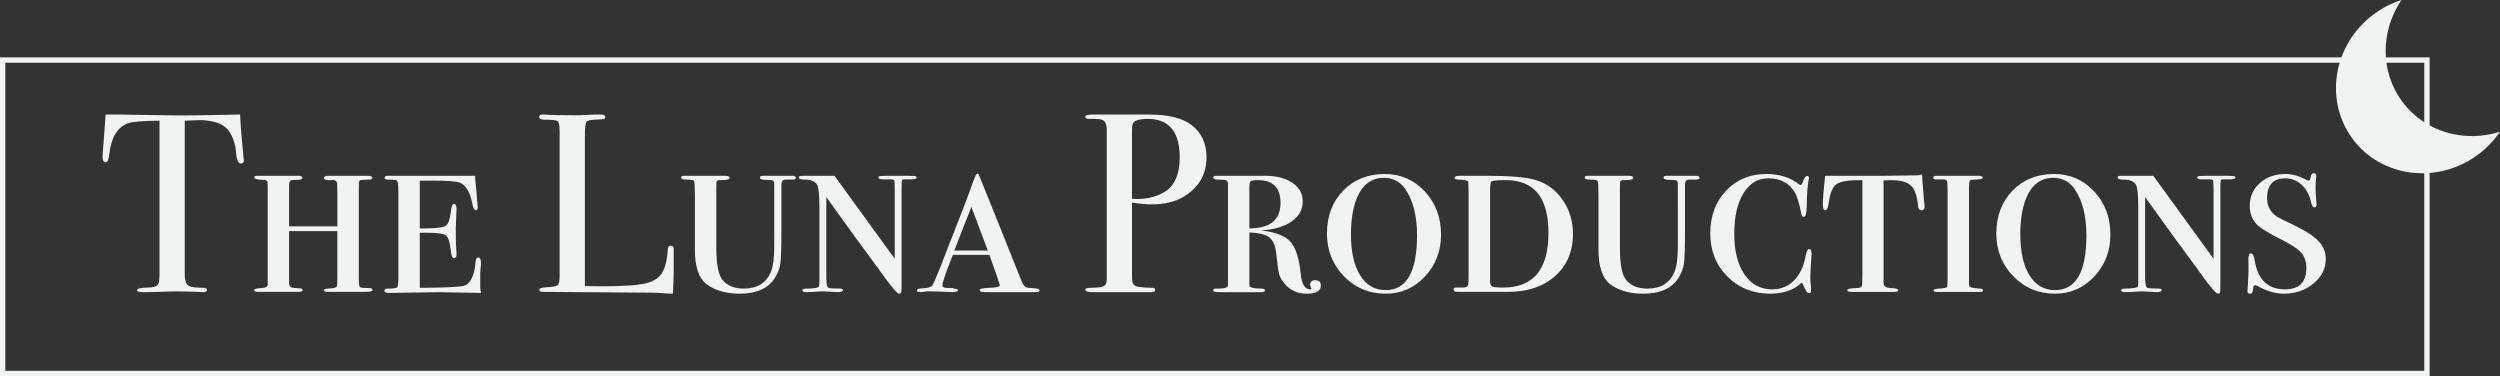
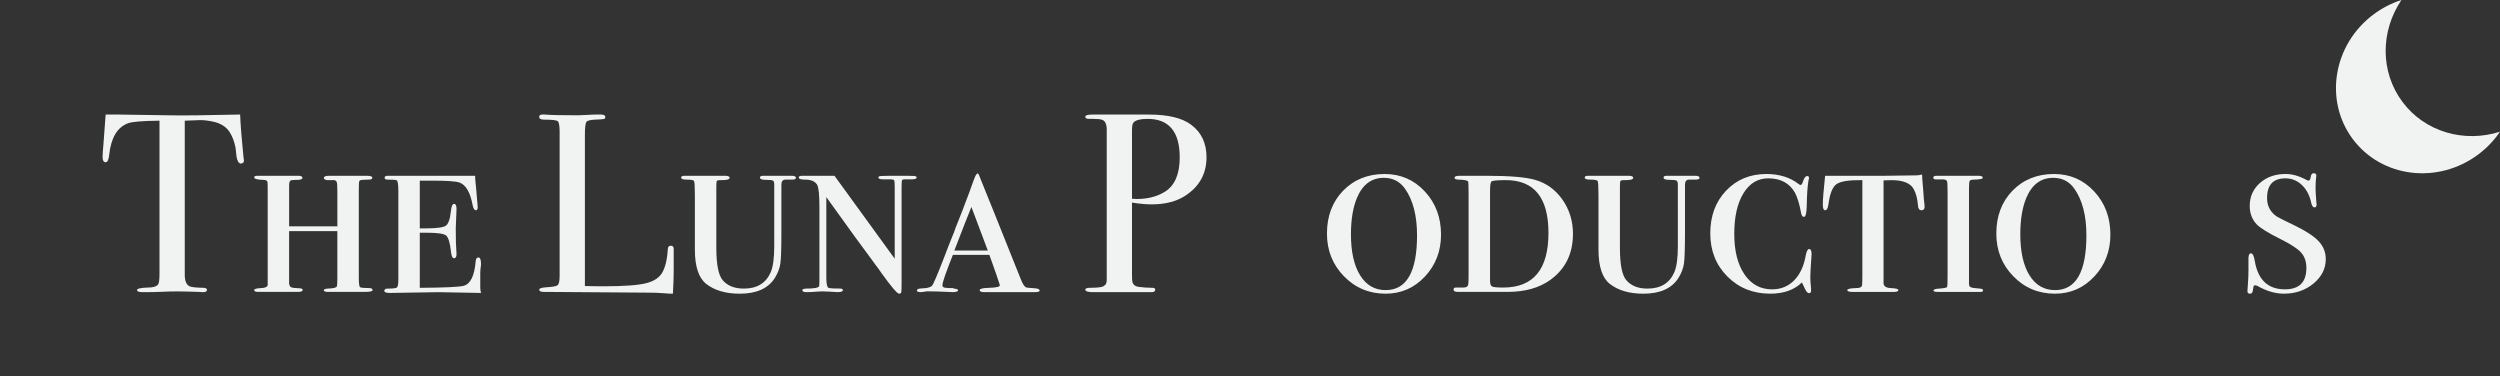
<svg xmlns="http://www.w3.org/2000/svg" version="1.1" x="0px" y="0px" width="117.56px" height="17.686px" viewBox="0 0 117.56 17.686" style="enable-background:new 0 0 117.56 17.686;" xml:space="preserve">
  <rect x="0" y="0" width="117.56" height="17.686" fill="#333333" stroke="none" />
  <style type="text/css">
	.st0{fill:#F1F2F2;}
</style>
  <defs>
</defs>
  <path class="st0" d="M112.975,4.794c-1.066-1.425-1.029-3.346-0.049-4.794c-0.459,0.147-0.904,0.372-1.315,0.679  c-1.898,1.42-2.333,4.045-0.973,5.863c1.361,1.818,4.002,2.141,5.9,0.721c0.41-0.307,0.752-0.67,1.022-1.07  C115.895,6.725,114.041,6.219,112.975,4.794z" />
  <g>
    <path class="st0" d="M11.472,7.534c0,0.104-0.048,0.156-0.144,0.156s-0.164-0.104-0.204-0.312   c-0.016-0.144-0.032-0.288-0.048-0.432C11.02,6.658,10.928,6.414,10.8,6.214C10.632,5.95,10.355,5.782,9.972,5.71   c-0.248-0.048-0.448-0.068-0.6-0.06C8.996,5.661,8.768,5.669,8.688,5.675v7.247c0,0.289,0.076,0.469,0.228,0.541   c0.08,0.04,0.304,0.064,0.672,0.072c0.096,0.007,0.144,0.042,0.144,0.102c0,0.068-0.064,0.102-0.192,0.102   c-0.064,0-0.12-0.004-0.168-0.012c-0.48-0.016-0.82-0.024-1.02-0.024c-0.264,0-0.512,0.006-0.744,0.018   c-0.232,0.012-0.528,0.018-0.888,0.018c-0.184,0-0.276-0.032-0.276-0.096c0-0.072,0.172-0.112,0.516-0.121   c0.248,0,0.408-0.052,0.48-0.156c0.04-0.064,0.06-0.229,0.06-0.493V5.675c-0.792,0.008-1.284,0.048-1.476,0.12   C5.52,5.978,5.224,6.47,5.136,7.27c-0.024,0.24-0.08,0.36-0.168,0.36c-0.096,0-0.144-0.084-0.144-0.252   c0-0.088,0.004-0.176,0.012-0.264L4.86,6.838c0.024-0.368,0.06-0.852,0.108-1.452h0.54l2.448,0.036   c0.288,0.008,0.736,0.008,1.344,0l1.992-0.036c0.016,0.448,0.068,1.112,0.156,1.992c0,0.024,0.004,0.054,0.012,0.09   C11.467,7.504,11.472,7.527,11.472,7.534z" />
    <path class="st0" d="M17.52,13.642c0,0.056-0.12,0.084-0.36,0.084c-0.008,0-0.048,0-0.12,0c-0.072,0-0.14,0-0.204,0h-0.888   c-0.136,0-0.224,0-0.264,0h-0.192c-0.176,0.008-0.264-0.018-0.264-0.078c0-0.044,0.066-0.07,0.2-0.078   c0.259-0.008,0.396-0.044,0.412-0.108c0.016-0.04,0.023-0.172,0.023-0.396V10.87h-2.268v2.472c0.016,0.088,0.049,0.144,0.1,0.168   c0.051,0.024,0.187,0.04,0.406,0.048c0.086,0,0.13,0.028,0.13,0.084c0,0.056-0.08,0.084-0.24,0.084H13.8c-0.112,0-0.276,0-0.492,0   h-1.176c-0.12,0-0.18-0.028-0.18-0.084c0-0.056,0.116-0.088,0.348-0.096c0.176-0.008,0.272-0.056,0.288-0.144V8.914   c0-0.224-0.004-0.344-0.012-0.36c-0.008-0.064-0.08-0.096-0.216-0.096c-0.272-0.008-0.408-0.048-0.408-0.12   c0-0.048,0.056-0.072,0.168-0.072h0.096c0.168,0,0.33,0,0.486,0c0.156,0,0.266,0,0.33,0c0.088,0,0.25,0,0.486,0   c0.236,0,0.374,0,0.414,0h0.084c0.136,0,0.204,0.032,0.204,0.096c0,0.072-0.106,0.104-0.318,0.096   c-0.133,0-0.218,0.014-0.253,0.042c-0.036,0.028-0.053,0.11-0.053,0.246v1.896h2.268V9.013c0-0.252-0.008-0.394-0.023-0.425   c-0.016-0.095-0.094-0.134-0.236-0.118h-0.224c-0.102-0.017-0.153-0.051-0.153-0.102c0-0.068,0.084-0.102,0.252-0.102h0.24   c0.088,0,0.244,0,0.468,0c0.216,0,0.372,0,0.468,0c0.192,0,0.324,0,0.396,0h0.168c0.192,0,0.288,0.028,0.288,0.084   c0,0.064-0.054,0.096-0.162,0.096s-0.198,0.004-0.27,0.012c-0.104,0-0.164,0.02-0.18,0.06c-0.016,0.04-0.024,0.168-0.024,0.384   v4.152c0,0.272,0.02,0.422,0.06,0.45c0.04,0.028,0.18,0.042,0.42,0.042C17.464,13.546,17.52,13.578,17.52,13.642z" />
-     <path class="st0" d="M22.62,12.436c0,0.008-0.006,0.059-0.018,0.153c-0.012,0.094-0.018,0.177-0.018,0.25v0.696   c0,0.073,0.012,0.153,0.036,0.24l-2.003-0.036l-2.292,0.036c-0.169,0-0.253-0.032-0.253-0.095c0-0.072,0.048-0.108,0.144-0.108   c0.256,0,0.406-0.018,0.45-0.054s0.066-0.166,0.066-0.39V8.998c0-0.328-0.028-0.502-0.084-0.522c-0.056-0.02-0.196-0.03-0.42-0.03   c-0.096,0-0.144-0.028-0.144-0.084c0-0.064,0.052-0.096,0.156-0.096h0.288c0.08,0,0.16,0,0.24,0H18.9h0.3c0.04,0,0.24,0,0.6,0   c0.368,0,0.808,0,1.32,0h0.708c0.208,0,0.38,0,0.516,0v0.083l0.012,0.178c0.016,0.118,0.048,0.473,0.096,1.064   c0.008,0.04,0.012,0.087,0.012,0.142c0,0.103-0.028,0.154-0.083,0.154c-0.072,0-0.124-0.08-0.155-0.24   c-0.112-0.608-0.323-0.964-0.633-1.068c-0.175-0.056-0.589-0.084-1.243-0.084H19.74v2.244h0.286c0.507,0,0.821-0.042,0.94-0.126   c0.119-0.084,0.198-0.314,0.238-0.69c0.024-0.224,0.072-0.336,0.144-0.336c0.08,0,0.12,0.08,0.12,0.24   c0,0.096-0.006,0.244-0.018,0.444c-0.012,0.2-0.018,0.352-0.018,0.456c0,0.52,0.009,0.876,0.027,1.068   c0.006,0.064,0.009,0.116,0.009,0.156c0,0.128-0.04,0.192-0.118,0.192c-0.071,0-0.119-0.1-0.142-0.3   c-0.047-0.432-0.126-0.69-0.237-0.774s-0.422-0.126-0.935-0.126H19.74v2.592c1.171-0.008,1.859-0.04,2.067-0.096   c0.318-0.088,0.505-0.472,0.561-1.152c0.008-0.12,0.052-0.18,0.132-0.18C22.58,12.106,22.62,12.216,22.62,12.436z" />
+     <path class="st0" d="M22.62,12.436c0,0.008-0.006,0.059-0.018,0.153c-0.012,0.094-0.018,0.177-0.018,0.25v0.696   c0,0.073,0.012,0.153,0.036,0.24l-2.003-0.036l-2.292,0.036c-0.169,0-0.253-0.032-0.253-0.095c0-0.072,0.048-0.108,0.144-0.108   c0.256,0,0.406-0.018,0.45-0.054s0.066-0.166,0.066-0.39V8.998c0-0.328-0.028-0.502-0.084-0.522c-0.056-0.02-0.196-0.03-0.42-0.03   c-0.096,0-0.144-0.028-0.144-0.084c0-0.064,0.052-0.096,0.156-0.096h0.288c0.08,0,0.16,0,0.24,0H18.9h0.3c0.04,0,0.24,0,0.6,0   c0.368,0,0.808,0,1.32,0h0.708c0.208,0,0.38,0,0.516,0v0.083l0.012,0.178c0.016,0.118,0.048,0.473,0.096,1.064   c0.008,0.04,0.012,0.087,0.012,0.142c0,0.103-0.028,0.154-0.083,0.154c-0.072,0-0.124-0.08-0.155-0.24   c-0.112-0.608-0.323-0.964-0.633-1.068c-0.175-0.056-0.589-0.084-1.243-0.084H19.74v2.244h0.286c0.507,0,0.821-0.042,0.94-0.126   c0.119-0.084,0.198-0.314,0.238-0.69c0.024-0.224,0.072-0.336,0.144-0.336c0.08,0,0.12,0.08,0.12,0.24   c0,0.096-0.006,0.244-0.018,0.444c-0.012,0.2-0.018,0.352-0.018,0.456c0,0.52,0.009,0.876,0.027,1.068   c0.006,0.064,0.009,0.116,0.009,0.156c0,0.128-0.04,0.192-0.118,0.192c-0.071,0-0.119-0.1-0.142-0.3   c-0.047-0.432-0.126-0.69-0.237-0.774s-0.422-0.126-0.935-0.126H19.74v2.592c1.171-0.008,1.859-0.04,2.067-0.096   c0.318-0.088,0.505-0.472,0.561-1.152c0.008-0.12,0.052-0.18,0.132-0.18C22.58,12.106,22.62,12.216,22.62,12.436" />
    <path class="st0" d="M31.68,12.778c0,0.208-0.012,0.552-0.036,1.032h-0.131c-0.048,0-0.164-0.008-0.348-0.024   s-0.391-0.024-0.623-0.024l-4.982-0.036c-0.136,0-0.204-0.036-0.204-0.108c0-0.056,0.108-0.092,0.324-0.108   c0.304-0.016,0.486-0.05,0.546-0.102c0.06-0.052,0.09-0.202,0.09-0.45V6.214c0-0.296-0.03-0.468-0.09-0.516   c-0.06-0.048-0.274-0.072-0.642-0.072c-0.152,0-0.228-0.044-0.228-0.132c0-0.072,0.048-0.108,0.144-0.108h0.108   c0.264,0.024,0.788,0.036,1.572,0.036c0.072,0,0.212-0.006,0.42-0.018c0.208-0.012,0.38-0.018,0.516-0.018h0.132   c0.144,0,0.216,0.04,0.216,0.12c0,0.048-0.022,0.078-0.066,0.09c-0.044,0.012-0.182,0.022-0.414,0.03   c-0.232,0.008-0.37,0.046-0.414,0.114s-0.066,0.278-0.066,0.63v7.08c0.216,0.008,0.516,0.012,0.9,0.012   c0.936,0,1.596-0.048,1.98-0.144c0.384-0.096,0.644-0.276,0.78-0.54c0.136-0.264,0.216-0.62,0.24-1.068   c0.007-0.104,0.054-0.156,0.138-0.156c0.1,0,0.146,0.06,0.138,0.18v0.3c0,0.016,0,0.052,0,0.108c0,0.056,0,0.112,0,0.168V12.778z" />
    <path class="st0" d="M37.428,8.363c0,0.056-0.064,0.084-0.192,0.084h-0.06c-0.08,0-0.16,0-0.24,0c-0.128,0-0.192,0.08-0.192,0.239   v2.21c0,0.772-0.016,1.271-0.048,1.494c-0.032,0.223-0.116,0.446-0.252,0.669c-0.312,0.501-0.864,0.752-1.656,0.752   c-0.656,0-1.18-0.152-1.572-0.455c-0.36-0.279-0.54-0.818-0.54-1.616V9.212c0-0.431-0.014-0.667-0.042-0.706   c-0.028-0.04-0.146-0.06-0.354-0.06c-0.168,0-0.252-0.032-0.252-0.096c0-0.056,0.056-0.084,0.168-0.084h0.168   c0.056,0,0.124,0,0.204,0c0.08,0,0.14,0,0.18,0h1.008c0.056,0,0.124,0,0.204,0c0.072,0,0.116,0,0.132,0   c0.144,0,0.216,0.032,0.216,0.096c0,0.08-0.148,0.116-0.444,0.108c-0.088,0-0.14,0.014-0.156,0.042   c-0.016,0.028-0.024,0.118-0.024,0.269v2.874c0,0.782,0.1,1.289,0.3,1.52c0.224,0.264,0.556,0.396,0.996,0.396   c0.616,0,1.036-0.255,1.26-0.765c0.112-0.255,0.168-0.665,0.168-1.23c0,0.008,0-0.036,0-0.131c0-0.088,0-0.179,0-0.275V8.684   c0-0.104-0.021-0.167-0.061-0.191c-0.041-0.024-0.153-0.036-0.336-0.036c-0.184,0-0.275-0.036-0.275-0.107   c0-0.056,0.048-0.083,0.144-0.083c0.04,0,0.08,0,0.12,0h0.552c0.008,0,0.052,0,0.132,0c0.088,0,0.216,0,0.384,0h0.168   C37.364,8.266,37.428,8.299,37.428,8.363z" />
    <path class="st0" d="M43.104,8.35c0,0.056-0.088,0.084-0.264,0.084c-0.024,0-0.08,0-0.168,0H42.54   c-0.072,0-0.114,0.016-0.126,0.048c-0.012,0.032-0.018,0.141-0.018,0.325v4.424c0,0.29-0.004,0.458-0.012,0.506   c-0.008,0.048-0.044,0.072-0.108,0.072c-0.088,0-0.373-0.335-0.853-1.007c-0.056-0.088-0.143-0.208-0.262-0.361   c-0.016-0.024-0.06-0.084-0.131-0.181c-0.4-0.531-1.125-1.528-2.173-2.992v3.806c0,0.298,0.042,0.455,0.126,0.471   s0.238,0.024,0.462,0.024h0.048c0.096,0,0.144,0.026,0.144,0.078c0,0.06-0.088,0.09-0.264,0.09c-0.032,0-0.164-0.008-0.396-0.024   c-0.12-0.008-0.228-0.012-0.324-0.012c-0.08,0-0.16,0.004-0.24,0.012c-0.152,0.016-0.316,0.024-0.492,0.024   c-0.128,0-0.192-0.03-0.192-0.09c0-0.052,0.076-0.078,0.228-0.078h0.108l0.156-0.012c0.192-0.016,0.292-0.052,0.3-0.109   c0.008-0.032,0.012-0.149,0.012-0.351V9.776c0-0.604-0.036-0.967-0.108-1.087c-0.096-0.161-0.284-0.242-0.564-0.242   c-0.2,0-0.3-0.034-0.3-0.102c0-0.052,0.052-0.079,0.156-0.079h0.048h0.66c0.032,0,0.084,0,0.156,0c0.08,0,0.152,0,0.216,0h0.444   l2.832,3.899V8.83c0-0.2-0.008-0.316-0.024-0.348c-0.016-0.032-0.08-0.048-0.192-0.048c-0.104,0-0.188,0-0.252,0h-0.072   c-0.152,0-0.228-0.03-0.228-0.09c0-0.037,0.038-0.06,0.114-0.067c0.076-0.007,0.346-0.011,0.81-0.011   c0.44,0,0.696,0.003,0.768,0.01C43.068,8.284,43.104,8.308,43.104,8.35z" />
    <path class="st0" d="M48.888,13.666c0,0.048-0.08,0.072-0.24,0.072h-0.084h-0.744h-0.336c-0.136,0-0.324,0-0.564,0h-0.36h-0.216   h-0.06c-0.144,0-0.216-0.032-0.216-0.096c0-0.063,0.144-0.099,0.432-0.107c0.344-0.008,0.516-0.047,0.516-0.119   c0-0.016-0.024-0.091-0.072-0.227c-0.016-0.063-0.108-0.33-0.276-0.799l-0.144-0.405h-1.716c-0.328,0.824-0.492,1.3-0.492,1.428   c0,0.072,0.048,0.112,0.144,0.12l0.156,0.012h0.18l0.108,0.036c0.096,0,0.144,0.024,0.144,0.073c0,0.056-0.084,0.083-0.252,0.083   c-0.024,0-0.166-0.006-0.426-0.018c-0.26-0.012-0.49-0.018-0.69-0.018h-0.108l-0.108,0.018l-0.132,0.018h-0.024   c-0.128,0-0.192-0.024-0.192-0.072c0-0.056,0.052-0.088,0.156-0.096c0.144-0.008,0.24-0.016,0.288-0.024   c0.136-0.024,0.224-0.06,0.264-0.108c0.048-0.024,0.244-0.481,0.588-1.372c0.136-0.361,0.268-0.698,0.396-1.011   c0.048-0.112,0.08-0.196,0.096-0.252c0.016-0.056,0.048-0.141,0.096-0.253c0.136-0.329,0.328-0.826,0.576-1.492l0.181-0.503   l0.083-0.217c0.048-0.12,0.096-0.18,0.144-0.18c0.023,0,0.076,0.112,0.156,0.336c0.24,0.584,0.86,2.128,1.86,4.632   c0.096,0.248,0.188,0.38,0.276,0.396c0.024,0.008,0.152,0.02,0.384,0.036C48.812,13.566,48.888,13.602,48.888,13.666z    M46.451,11.782l-0.772-2.051c-0.194,0.48-0.461,1.164-0.802,2.051H46.451z" />
    <path class="st0" d="M56.735,7.39c0,0.776-0.332,1.38-0.996,1.812c-0.416,0.272-0.944,0.408-1.584,0.408   c-0.272,0-0.58-0.028-0.924-0.084v3.408c0,0.184,0.008,0.3,0.024,0.348c0.04,0.112,0.128,0.18,0.264,0.204   c0.232,0.032,0.456,0.048,0.672,0.048c0.088,0,0.132,0.028,0.132,0.084c0,0.08-0.056,0.12-0.168,0.12c-0.048,0-0.088,0-0.12,0   c-0.44,0-1.268,0-2.484,0h-0.156c-0.24,0-0.36-0.04-0.36-0.121c0-0.056,0.084-0.084,0.252-0.084c0.376,0,0.592-0.036,0.648-0.108   c0.064-0.032,0.1-0.112,0.108-0.24V6.095c0-0.248-0.068-0.4-0.204-0.457c-0.08-0.032-0.22-0.048-0.42-0.048h-0.12   c-0.024,0-0.052,0-0.084,0c-0.12,0-0.18-0.032-0.18-0.096c0-0.072,0.112-0.107,0.336-0.107h2.64c0.912,0,1.58,0.16,2.004,0.48   C56.495,6.226,56.735,6.735,56.735,7.39z M55.475,7.402c0-1.208-0.504-1.812-1.512-1.812c-0.336,0-0.556,0.057-0.66,0.169   c-0.048,0.048-0.072,0.173-0.072,0.374v3.213c0.064,0.008,0.136,0.012,0.216,0.012c0.528,0,0.976-0.117,1.344-0.35   C55.247,8.718,55.475,8.183,55.475,7.402z" />
-     <path class="st0" d="M62.111,13.427c0,0.256-0.224,0.384-0.67,0.384c-0.43,0-0.781-0.163-1.052-0.49   c-0.12-0.144-0.199-0.287-0.239-0.43c-0.04-0.144-0.087-0.482-0.143-1.016c-0.04-0.342-0.15-0.582-0.329-0.717   s-0.488-0.211-0.927-0.227v2.472c-0.024,0.112,0.177,0.168,0.602,0.168c0.087,0,0.13,0.028,0.13,0.084   c0,0.056-0.056,0.084-0.168,0.084c-0.088,0-0.172,0-0.252,0h-0.42c-0.176,0-0.388,0-0.636,0c-0.24,0-0.372,0-0.396,0h-0.228   c-0.224,0-0.336-0.026-0.336-0.079c0-0.06,0.04-0.089,0.12-0.089c0.024,0,0.064,0,0.12,0h0.048c0.272,0,0.408-0.056,0.408-0.168   v-4.74c0-0.088-0.022-0.146-0.066-0.174c-0.044-0.028-0.16-0.042-0.348-0.042s-0.282-0.032-0.282-0.096   c0-0.056,0.056-0.084,0.168-0.084h0.084c0.128,0,0.508,0,1.14,0c0.264,0,0.48,0,0.648,0c0.168,0,0.3,0,0.396,0   c0.536,0,0.966,0.109,1.29,0.329c0.324,0.219,0.486,0.508,0.486,0.866c0,0.391-0.172,0.707-0.516,0.95   c-0.344,0.243-0.828,0.384-1.452,0.424c0.672,0.072,1.134,0.247,1.386,0.526s0.414,0.78,0.486,1.505   c0.048,0.494,0.196,0.741,0.444,0.741c0.04,0,0.06-0.012,0.06-0.035c0-0.007-0.01-0.033-0.03-0.076   c-0.02-0.042-0.03-0.076-0.03-0.099c0-0.148,0.08-0.222,0.24-0.222C62.023,13.175,62.111,13.259,62.111,13.427z M60.215,9.545   c0-0.716-0.354-1.074-1.06-1.074c-0.183,0-0.296,0.018-0.339,0.054s-0.065,0.121-0.065,0.256v1.958   C59.727,10.739,60.215,10.341,60.215,9.545z" />
    <path class="st0" d="M67.763,11.032c0,0.774-0.252,1.431-0.756,1.97c-0.504,0.539-1.12,0.808-1.848,0.808   c-0.776,0-1.43-0.273-1.962-0.82c-0.532-0.546-0.798-1.215-0.798-2.006c0-0.822,0.254-1.495,0.762-2.018   c0.508-0.522,1.158-0.784,1.95-0.784c0.752,0,1.382,0.273,1.89,0.82C67.509,9.55,67.763,10.226,67.763,11.032z M66.635,11.068   c0-0.926-0.188-1.656-0.564-2.191c-0.24-0.343-0.572-0.515-0.996-0.515c-0.584,0-1.008,0.319-1.272,0.958   c-0.184,0.447-0.276,1.014-0.276,1.7c0,0.822,0.144,1.465,0.432,1.928c0.288,0.463,0.688,0.694,1.2,0.694   C66.143,13.642,66.635,12.784,66.635,11.068z" />
    <path class="st0" d="M73.967,10.996c0,0.938-0.36,1.664-1.08,2.177c-0.52,0.369-1.188,0.553-2.004,0.553c0.024,0-0.07,0-0.282,0   c-0.212,0-0.539,0-0.978,0h-0.264c0.016,0-0.056,0-0.216,0c-0.16,0-0.32,0-0.48,0h-0.108c-0.136,0-0.204-0.038-0.204-0.115   c0-0.067,0.048-0.097,0.144-0.089h0.276c0.16,0.008,0.248-0.036,0.264-0.131c0.016-0.032,0.024-0.171,0.024-0.418V9.139   c0-0.382-0.008-0.585-0.024-0.609c-0.04-0.048-0.18-0.076-0.42-0.083c-0.144,0-0.216-0.028-0.216-0.084   c0-0.064,0.072-0.096,0.216-0.096c-0.016,0,0.02,0,0.108,0c0.096,0,0.24,0,0.432,0h0.804c1.048,0,1.792,0.064,2.232,0.192   c0.528,0.152,0.956,0.463,1.284,0.932S73.967,10.395,73.967,10.996z M72.815,10.954c0-1.656-0.669-2.484-2.007-2.484   c-0.406,0-0.631,0.022-0.675,0.066s-0.065,0.19-0.065,0.438v4.236c0,0.144,0.034,0.232,0.102,0.264   c0.067,0.032,0.241,0.048,0.52,0.048C72.106,13.522,72.815,12.666,72.815,10.954z" />
    <path class="st0" d="M79.919,8.363c0,0.056-0.064,0.084-0.192,0.084h-0.06c-0.08,0-0.16,0-0.24,0c-0.128,0-0.192,0.08-0.192,0.239   v2.21c0,0.772-0.016,1.271-0.048,1.494c-0.032,0.223-0.116,0.446-0.252,0.669c-0.312,0.501-0.864,0.752-1.656,0.752   c-0.656,0-1.18-0.152-1.572-0.455c-0.36-0.279-0.54-0.818-0.54-1.616V9.212c0-0.431-0.014-0.667-0.042-0.706   c-0.028-0.04-0.146-0.06-0.354-0.06c-0.168,0-0.252-0.032-0.252-0.096c0-0.056,0.056-0.084,0.168-0.084h0.168   c0.056,0,0.124,0,0.204,0c0.08,0,0.14,0,0.18,0h1.008c0.056,0,0.124,0,0.204,0c0.072,0,0.116,0,0.132,0   c0.144,0,0.216,0.032,0.216,0.096c0,0.08-0.148,0.116-0.444,0.108c-0.088,0-0.14,0.014-0.156,0.042   c-0.016,0.028-0.024,0.118-0.024,0.269v2.874c0,0.782,0.1,1.289,0.3,1.52c0.224,0.264,0.556,0.396,0.996,0.396   c0.616,0,1.036-0.255,1.26-0.765c0.112-0.255,0.168-0.665,0.168-1.23c0,0.008,0-0.036,0-0.131c0-0.088,0-0.179,0-0.275V8.684   c0-0.104-0.021-0.167-0.061-0.191c-0.041-0.024-0.153-0.036-0.336-0.036c-0.184,0-0.275-0.036-0.275-0.107   c0-0.056,0.048-0.083,0.144-0.083c0.04,0,0.08,0,0.12,0h0.552c0.008,0,0.052,0,0.132,0c0.088,0,0.216,0,0.384,0h0.168   C79.855,8.266,79.919,8.299,79.919,8.363z" />
    <path class="st0" d="M85.188,11.938c0,0.024-0.004,0.092-0.012,0.204c-0.032,0.432-0.048,0.736-0.048,0.912   c0,0.12,0.012,0.296,0.036,0.528v0.084c0,0.08-0.032,0.12-0.096,0.12s-0.128-0.068-0.192-0.204l-0.108-0.228   c-0.008-0.016-0.02-0.04-0.036-0.072c-0.36,0.352-0.856,0.528-1.488,0.528c-0.808,0-1.48-0.27-2.016-0.808   c-0.536-0.539-0.804-1.215-0.804-2.03s0.248-1.483,0.744-2.006c0.496-0.522,1.128-0.784,1.896-0.784c0.6,0,1.104,0.156,1.512,0.468   c0.032,0.032,0.064,0.048,0.096,0.048c0.04,0,0.076-0.052,0.108-0.156c0.056-0.176,0.124-0.264,0.204-0.264   c0.056,0,0.084,0.032,0.084,0.096c0,0.008-0.008,0.044-0.024,0.108c-0.048,0.272-0.076,0.676-0.084,1.212   c-0.008,0.336-0.052,0.504-0.132,0.504c-0.064,0-0.108-0.06-0.132-0.179c-0.08-0.429-0.176-0.747-0.288-0.954   c-0.256-0.453-0.676-0.679-1.26-0.679c-0.488,0-0.876,0.234-1.164,0.703s-0.432,1.104-0.432,1.907c0,0.802,0.16,1.438,0.48,1.907   c0.32,0.469,0.752,0.703,1.296,0.703c0.416,0,0.762-0.14,1.038-0.42c0.276-0.281,0.458-0.669,0.546-1.167   c0.04-0.205,0.092-0.308,0.156-0.308C85.147,11.71,85.188,11.786,85.188,11.938z" />
    <path class="st0" d="M90.503,9.722c0,0.11-0.048,0.165-0.144,0.165c-0.104,0-0.16-0.074-0.168-0.221   C90.167,9.348,90.1,9.09,89.988,8.888c-0.152-0.278-0.5-0.417-1.044-0.417c-0.08,0-0.204,0.004-0.372,0.012v4.824   c0,0.152,0.116,0.232,0.348,0.24c0.232,0.008,0.348,0.041,0.348,0.096c0,0.056-0.068,0.084-0.204,0.084h-0.084   c-0.072,0-0.184,0-0.336,0s-0.26,0-0.324,0c-0.016,0-0.108,0-0.276,0s-0.384,0-0.648,0h-0.288c-0.16,0-0.24-0.028-0.24-0.084   s0.132-0.088,0.396-0.096c0.096,0,0.16-0.008,0.192-0.024c0.064-0.016,0.1-0.058,0.108-0.126c0.008-0.068,0.012-0.271,0.012-0.607   V8.47c-0.624-0.008-1.03,0.055-1.218,0.19c-0.188,0.135-0.314,0.453-0.378,0.952c-0.024,0.183-0.076,0.274-0.156,0.274   c-0.072,0-0.108-0.091-0.108-0.272c0-0.228,0.036-0.678,0.108-1.348h2.796c0.248,0,0.752-0.007,1.512-0.02   c0.064,0,0.148-0.013,0.252-0.04l0.012,0.247l0.036,0.423l0.036,0.494l0.024,0.211C90.5,9.652,90.503,9.699,90.503,9.722z" />
    <path class="st0" d="M93.251,13.655c0,0.048-0.036,0.072-0.108,0.072h-0.12h-0.252h-0.312c-0.064,0-0.132,0-0.204,0   c-0.064,0-0.108,0-0.132,0c-0.08,0-0.23,0-0.45,0s-0.386,0-0.498,0h-0.048c-0.136,0-0.204-0.021-0.204-0.062   c0-0.056,0.088-0.086,0.264-0.093c0.24-0.017,0.366-0.044,0.378-0.085c0.012-0.04,0.018-0.213,0.018-0.52V9.075   c0-0.314-0.008-0.498-0.024-0.55c-0.016-0.052-0.076-0.083-0.18-0.09h-0.24h-0.12c-0.072,0-0.108-0.028-0.108-0.084   c0-0.056,0.052-0.084,0.156-0.084c-0.008,0,0.016,0,0.072,0c0.056,0,0.144,0,0.264,0h0.864c0.048,0,0.12,0,0.216,0   c0.096,0,0.184,0,0.264,0h0.3c0.128,0,0.192,0.032,0.192,0.096c0,0.048-0.136,0.076-0.408,0.084c-0.112,0-0.18,0.018-0.204,0.054   s-0.036,0.146-0.036,0.33v4.524c0,0.08,0.03,0.132,0.09,0.156c0.06,0.024,0.202,0.044,0.426,0.06   C93.204,13.578,93.251,13.606,93.251,13.655z" />
    <path class="st0" d="M99.239,11.032c0,0.774-0.252,1.431-0.756,1.97c-0.504,0.539-1.12,0.808-1.848,0.808   c-0.776,0-1.43-0.273-1.962-0.82c-0.532-0.546-0.798-1.215-0.798-2.006c0-0.822,0.254-1.495,0.762-2.018   c0.508-0.522,1.158-0.784,1.95-0.784c0.752,0,1.382,0.273,1.89,0.82C98.985,9.55,99.239,10.226,99.239,11.032z M98.111,11.068   c0-0.926-0.188-1.656-0.564-2.191c-0.24-0.343-0.572-0.515-0.996-0.515c-0.584,0-1.008,0.319-1.272,0.958   c-0.184,0.447-0.276,1.014-0.276,1.7c0,0.822,0.144,1.465,0.432,1.928c0.288,0.463,0.688,0.694,1.2,0.694   C97.619,13.642,98.111,12.784,98.111,11.068z" />
-     <path class="st0" d="M105.12,8.35c0,0.056-0.088,0.084-0.264,0.084c-0.024,0-0.08,0-0.168,0h-0.132   c-0.072,0-0.114,0.016-0.126,0.048c-0.012,0.032-0.018,0.141-0.018,0.325v4.424c0,0.29-0.004,0.458-0.012,0.506   c-0.008,0.048-0.044,0.072-0.108,0.072c-0.088,0-0.373-0.335-0.853-1.007c-0.056-0.088-0.143-0.208-0.262-0.361   c-0.016-0.024-0.06-0.084-0.131-0.181c-0.4-0.531-1.125-1.528-2.173-2.992v3.806c0,0.298,0.042,0.455,0.126,0.471   s0.238,0.024,0.462,0.024h0.048c0.096,0,0.144,0.026,0.144,0.078c0,0.06-0.088,0.09-0.264,0.09c-0.032,0-0.164-0.008-0.396-0.024   c-0.12-0.008-0.228-0.012-0.324-0.012c-0.08,0-0.16,0.004-0.24,0.012c-0.152,0.016-0.316,0.024-0.492,0.024   c-0.128,0-0.192-0.03-0.192-0.09c0-0.052,0.076-0.078,0.228-0.078h0.108l0.156-0.012c0.192-0.016,0.292-0.052,0.3-0.109   c0.008-0.032,0.012-0.149,0.012-0.351V9.776c0-0.604-0.036-0.967-0.108-1.087c-0.096-0.161-0.284-0.242-0.564-0.242   c-0.2,0-0.3-0.034-0.3-0.102c0-0.052,0.052-0.079,0.156-0.079h0.048h0.66c0.032,0,0.084,0,0.156,0c0.08,0,0.152,0,0.216,0h0.444   l2.832,3.899V8.83c0-0.2-0.008-0.316-0.024-0.348c-0.016-0.032-0.08-0.048-0.192-0.048c-0.104,0-0.188,0-0.252,0h-0.072   c-0.152,0-0.228-0.03-0.228-0.09c0-0.037,0.038-0.06,0.114-0.067c0.076-0.007,0.346-0.011,0.81-0.011   c0.44,0,0.696,0.003,0.768,0.01C105.083,8.284,105.12,8.308,105.12,8.35z" />
    <path class="st0" d="M109.367,12.185c0,0.446-0.192,0.829-0.576,1.147c-0.384,0.318-0.848,0.478-1.392,0.478   c-0.408,0-0.828-0.124-1.26-0.373c-0.048-0.016-0.08-0.023-0.096-0.023c-0.048,0-0.076,0.038-0.084,0.113s-0.02,0.141-0.036,0.198   c-0.016,0.057-0.056,0.085-0.12,0.085c-0.08,0-0.12-0.04-0.12-0.12c0-0.016,0.008-0.136,0.024-0.36s0.024-0.416,0.024-0.576   c0-0.072,0-0.174,0-0.306c0-0.132,0-0.234,0-0.306c0-0.152,0.04-0.228,0.12-0.228s0.14,0.124,0.18,0.372   c0.152,0.88,0.624,1.32,1.416,1.32c0.672,0,1.008-0.334,1.008-1.003c0-0.295-0.08-0.534-0.24-0.717   c-0.16-0.183-0.472-0.39-0.936-0.622c-0.608-0.302-0.996-0.542-1.164-0.717c-0.216-0.231-0.324-0.518-0.324-0.86   c0-0.438,0.16-0.798,0.48-1.082c0.32-0.283,0.724-0.424,1.212-0.424c0.304,0,0.628,0.092,0.972,0.276   c0.04,0.024,0.072,0.036,0.096,0.036c0.056,0,0.092-0.058,0.108-0.174c0.016-0.116,0.064-0.174,0.144-0.174   c0.08,0,0.12,0.04,0.12,0.12c0,0.016-0.004,0.048-0.012,0.096c-0.016,0.128-0.024,0.292-0.024,0.492   c0,0.12,0.012,0.336,0.036,0.648c0.008,0.032,0.012,0.068,0.012,0.108c0,0.096-0.032,0.144-0.096,0.144   c-0.072,0-0.124-0.071-0.156-0.214c-0.072-0.349-0.218-0.628-0.438-0.838c-0.22-0.21-0.478-0.315-0.774-0.315   c-0.576,0-0.864,0.307-0.864,0.92c0,0.271,0.076,0.494,0.228,0.669c0.08,0.096,0.168,0.171,0.264,0.227s0.376,0.195,0.84,0.418   c0.52,0.255,0.888,0.5,1.104,0.735C109.259,11.59,109.367,11.867,109.367,12.185z" />
  </g>
-   <path class="st0" d="M114.25,17.686H0V2.698h114.25V17.686z M0.25,17.436H114V2.948H0.25V17.436z" />
</svg>